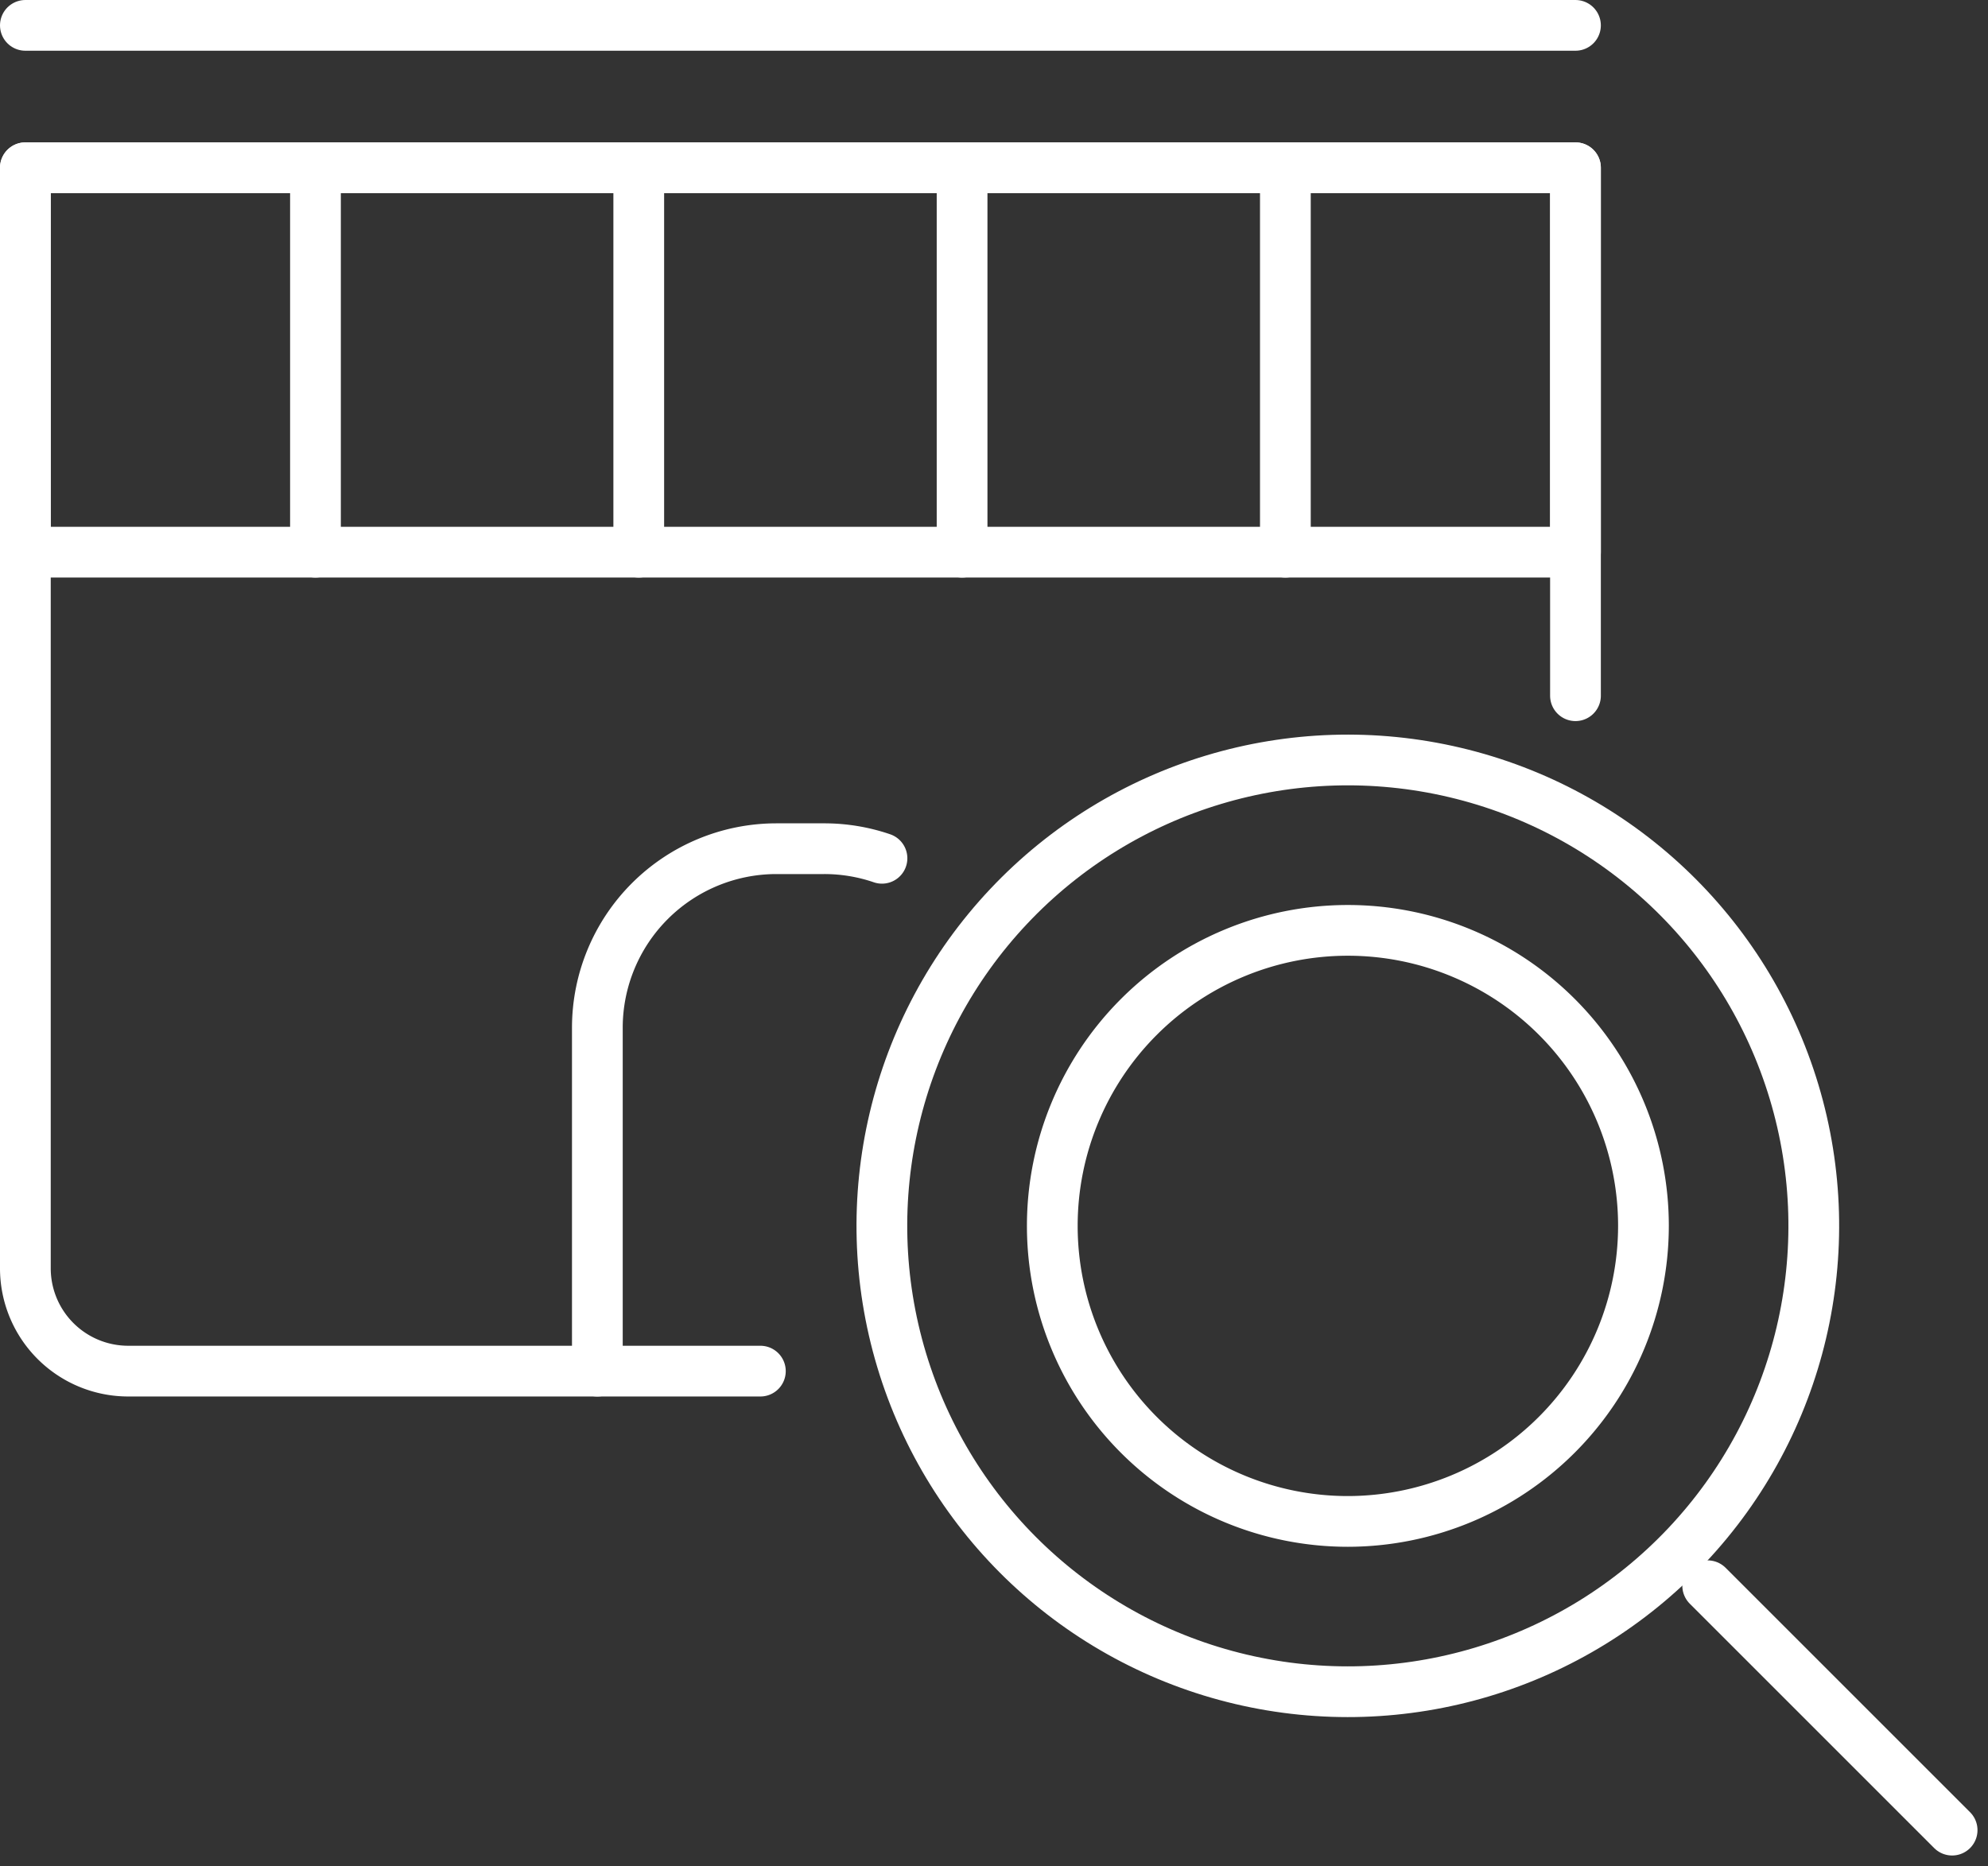
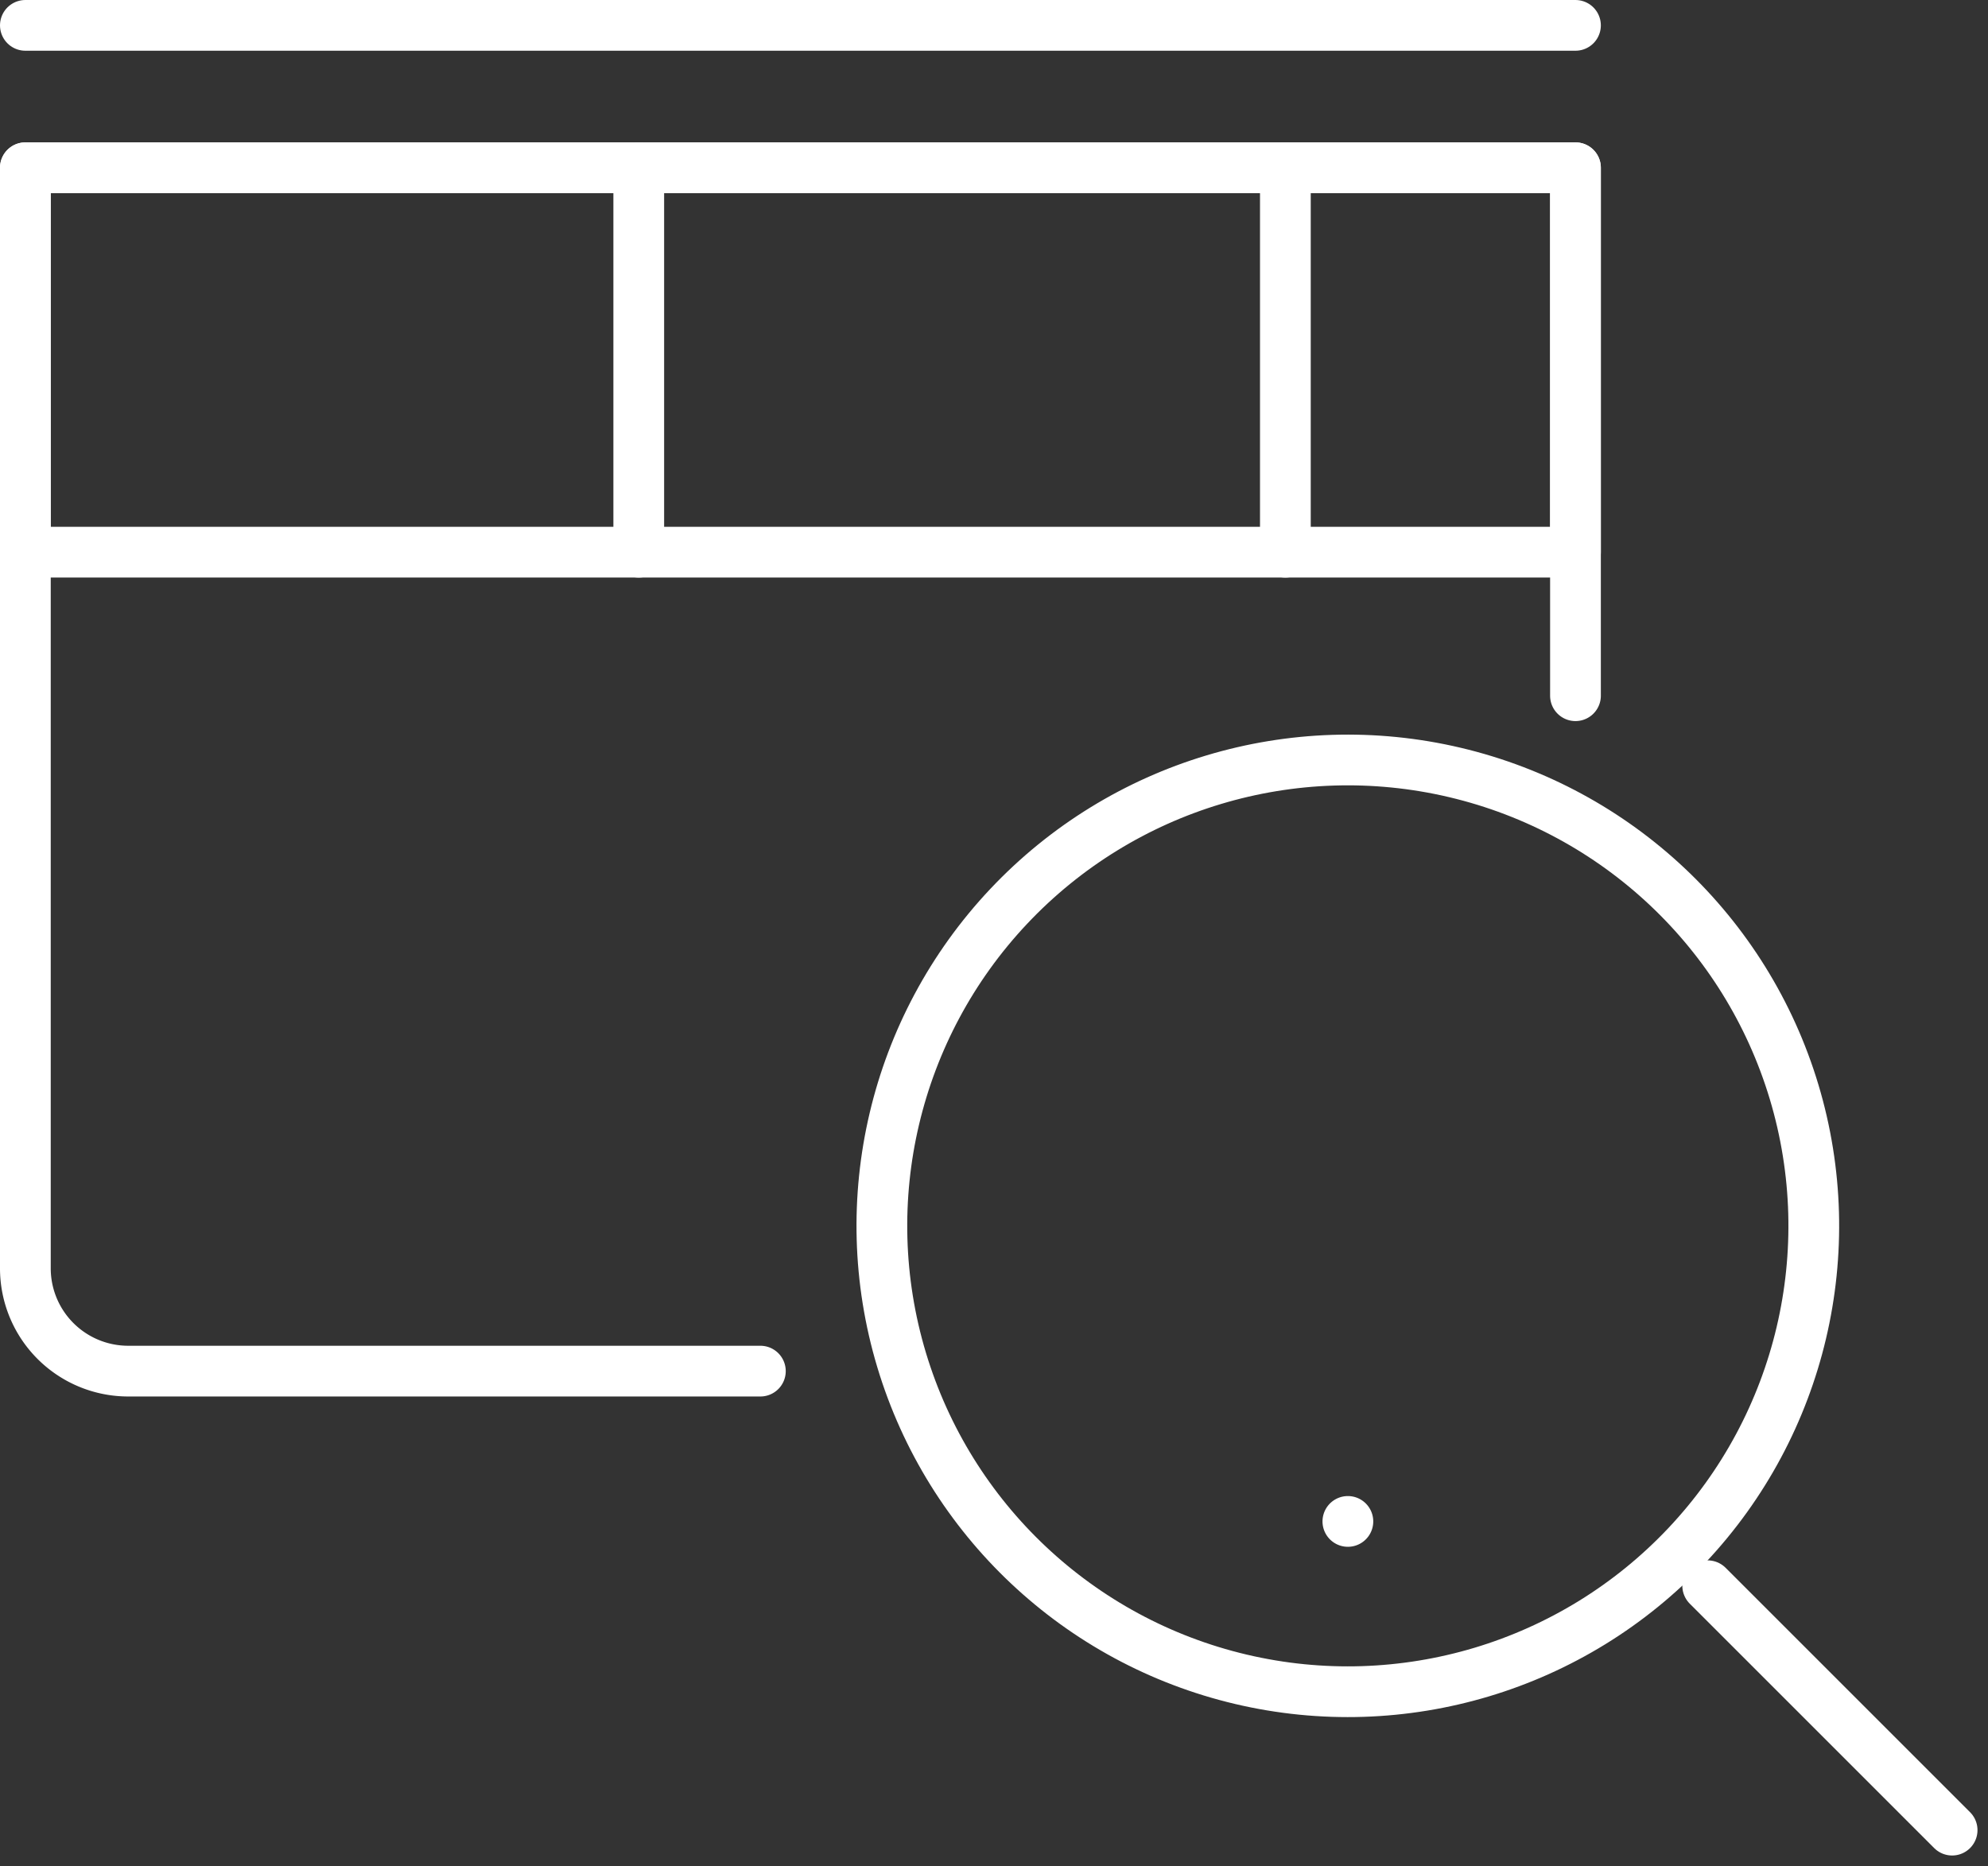
<svg xmlns="http://www.w3.org/2000/svg" width="39.184" height="36.786" viewBox="0 0 39.184 36.786">
  <rect x="0" y="0" width="39.184" height="36.786" fill="#333333" stroke="none" />
  <g id="レイヤー_1" data-name="レイヤー 1" transform="translate(0.5 0.5)">
    <g id="グループ_123" data-name="グループ 123" transform="translate(0 0)">
      <g id="グループ_121" data-name="グループ 121">
        <path id="パス_586" data-name="パス 586" d="M15.987,44.993H3.528A2.027,2.027,0,0,1,1.5,42.965V21.27H32.053V31.678" transform="translate(-1.5 -18.463)" fill="none" stroke="#fff" stroke-linecap="round" stroke-linejoin="round" stroke-width="1" />
        <rect id="長方形_198" data-name="長方形 198" width="30.553" height="7.578" transform="translate(0 2.807)" fill="none" stroke="#fff" stroke-linecap="round" stroke-linejoin="round" stroke-width="1" />
        <g id="グループ_120" data-name="グループ 120" transform="translate(5.718 2.807)">
-           <line id="線_40" data-name="線 40" y2="7.579" fill="none" stroke="#fff" stroke-linecap="round" stroke-linejoin="round" stroke-width="1" />
          <line id="線_41" data-name="線 41" y2="7.579" transform="translate(19.117)" fill="none" stroke="#fff" stroke-linecap="round" stroke-linejoin="round" stroke-width="1" />
          <line id="線_42" data-name="線 42" y2="7.579" transform="translate(6.372)" fill="none" stroke="#fff" stroke-linecap="round" stroke-linejoin="round" stroke-width="1" />
-           <line id="線_43" data-name="線 43" y2="7.579" transform="translate(12.745)" fill="none" stroke="#fff" stroke-linecap="round" stroke-linejoin="round" stroke-width="1" />
        </g>
-         <path id="パス_587" data-name="パス 587" d="M80.9,126.11v-6.768a3.531,3.531,0,0,1,3.531-3.531h.941A3.512,3.512,0,0,1,86.51,116" transform="translate(-69.626 -99.58)" fill="none" stroke="#fff" stroke-linecap="round" stroke-linejoin="round" stroke-width="1" />
        <line id="線_44" data-name="線 44" x2="30.553" transform="translate(0)" fill="none" stroke="#fff" stroke-linecap="round" stroke-linejoin="round" stroke-width="1" />
      </g>
      <g id="グループ_122" data-name="グループ 122" transform="translate(15.018 12.619)">
        <ellipse id="楕円形_30" data-name="楕円形 30" cx="9.184" cy="9.184" rx="9.184" ry="9.184" transform="translate(0 17.876) rotate(-76.72)" fill="none" stroke="#fff" stroke-linecap="round" stroke-linejoin="round" stroke-width="1" />
-         <path id="パス_588" data-name="パス 588" d="M149.886,138.811a5.826,5.826,0,1,1,5.826-5.826A5.833,5.833,0,0,1,149.886,138.811Z" transform="translate(-138.837 -121.937)" fill="none" stroke="#fff" stroke-linecap="round" stroke-linejoin="round" stroke-width="1" />
+         <path id="パス_588" data-name="パス 588" d="M149.886,138.811A5.833,5.833,0,0,1,149.886,138.811Z" transform="translate(-138.837 -121.937)" fill="none" stroke="#fff" stroke-linecap="round" stroke-linejoin="round" stroke-width="1" />
        <line id="線_45" data-name="線 45" x2="4.818" y2="4.818" transform="translate(18.141 18.142)" fill="none" stroke="#fff" stroke-linecap="round" stroke-linejoin="round" stroke-width="1" />
      </g>
    </g>
  </g>
</svg>